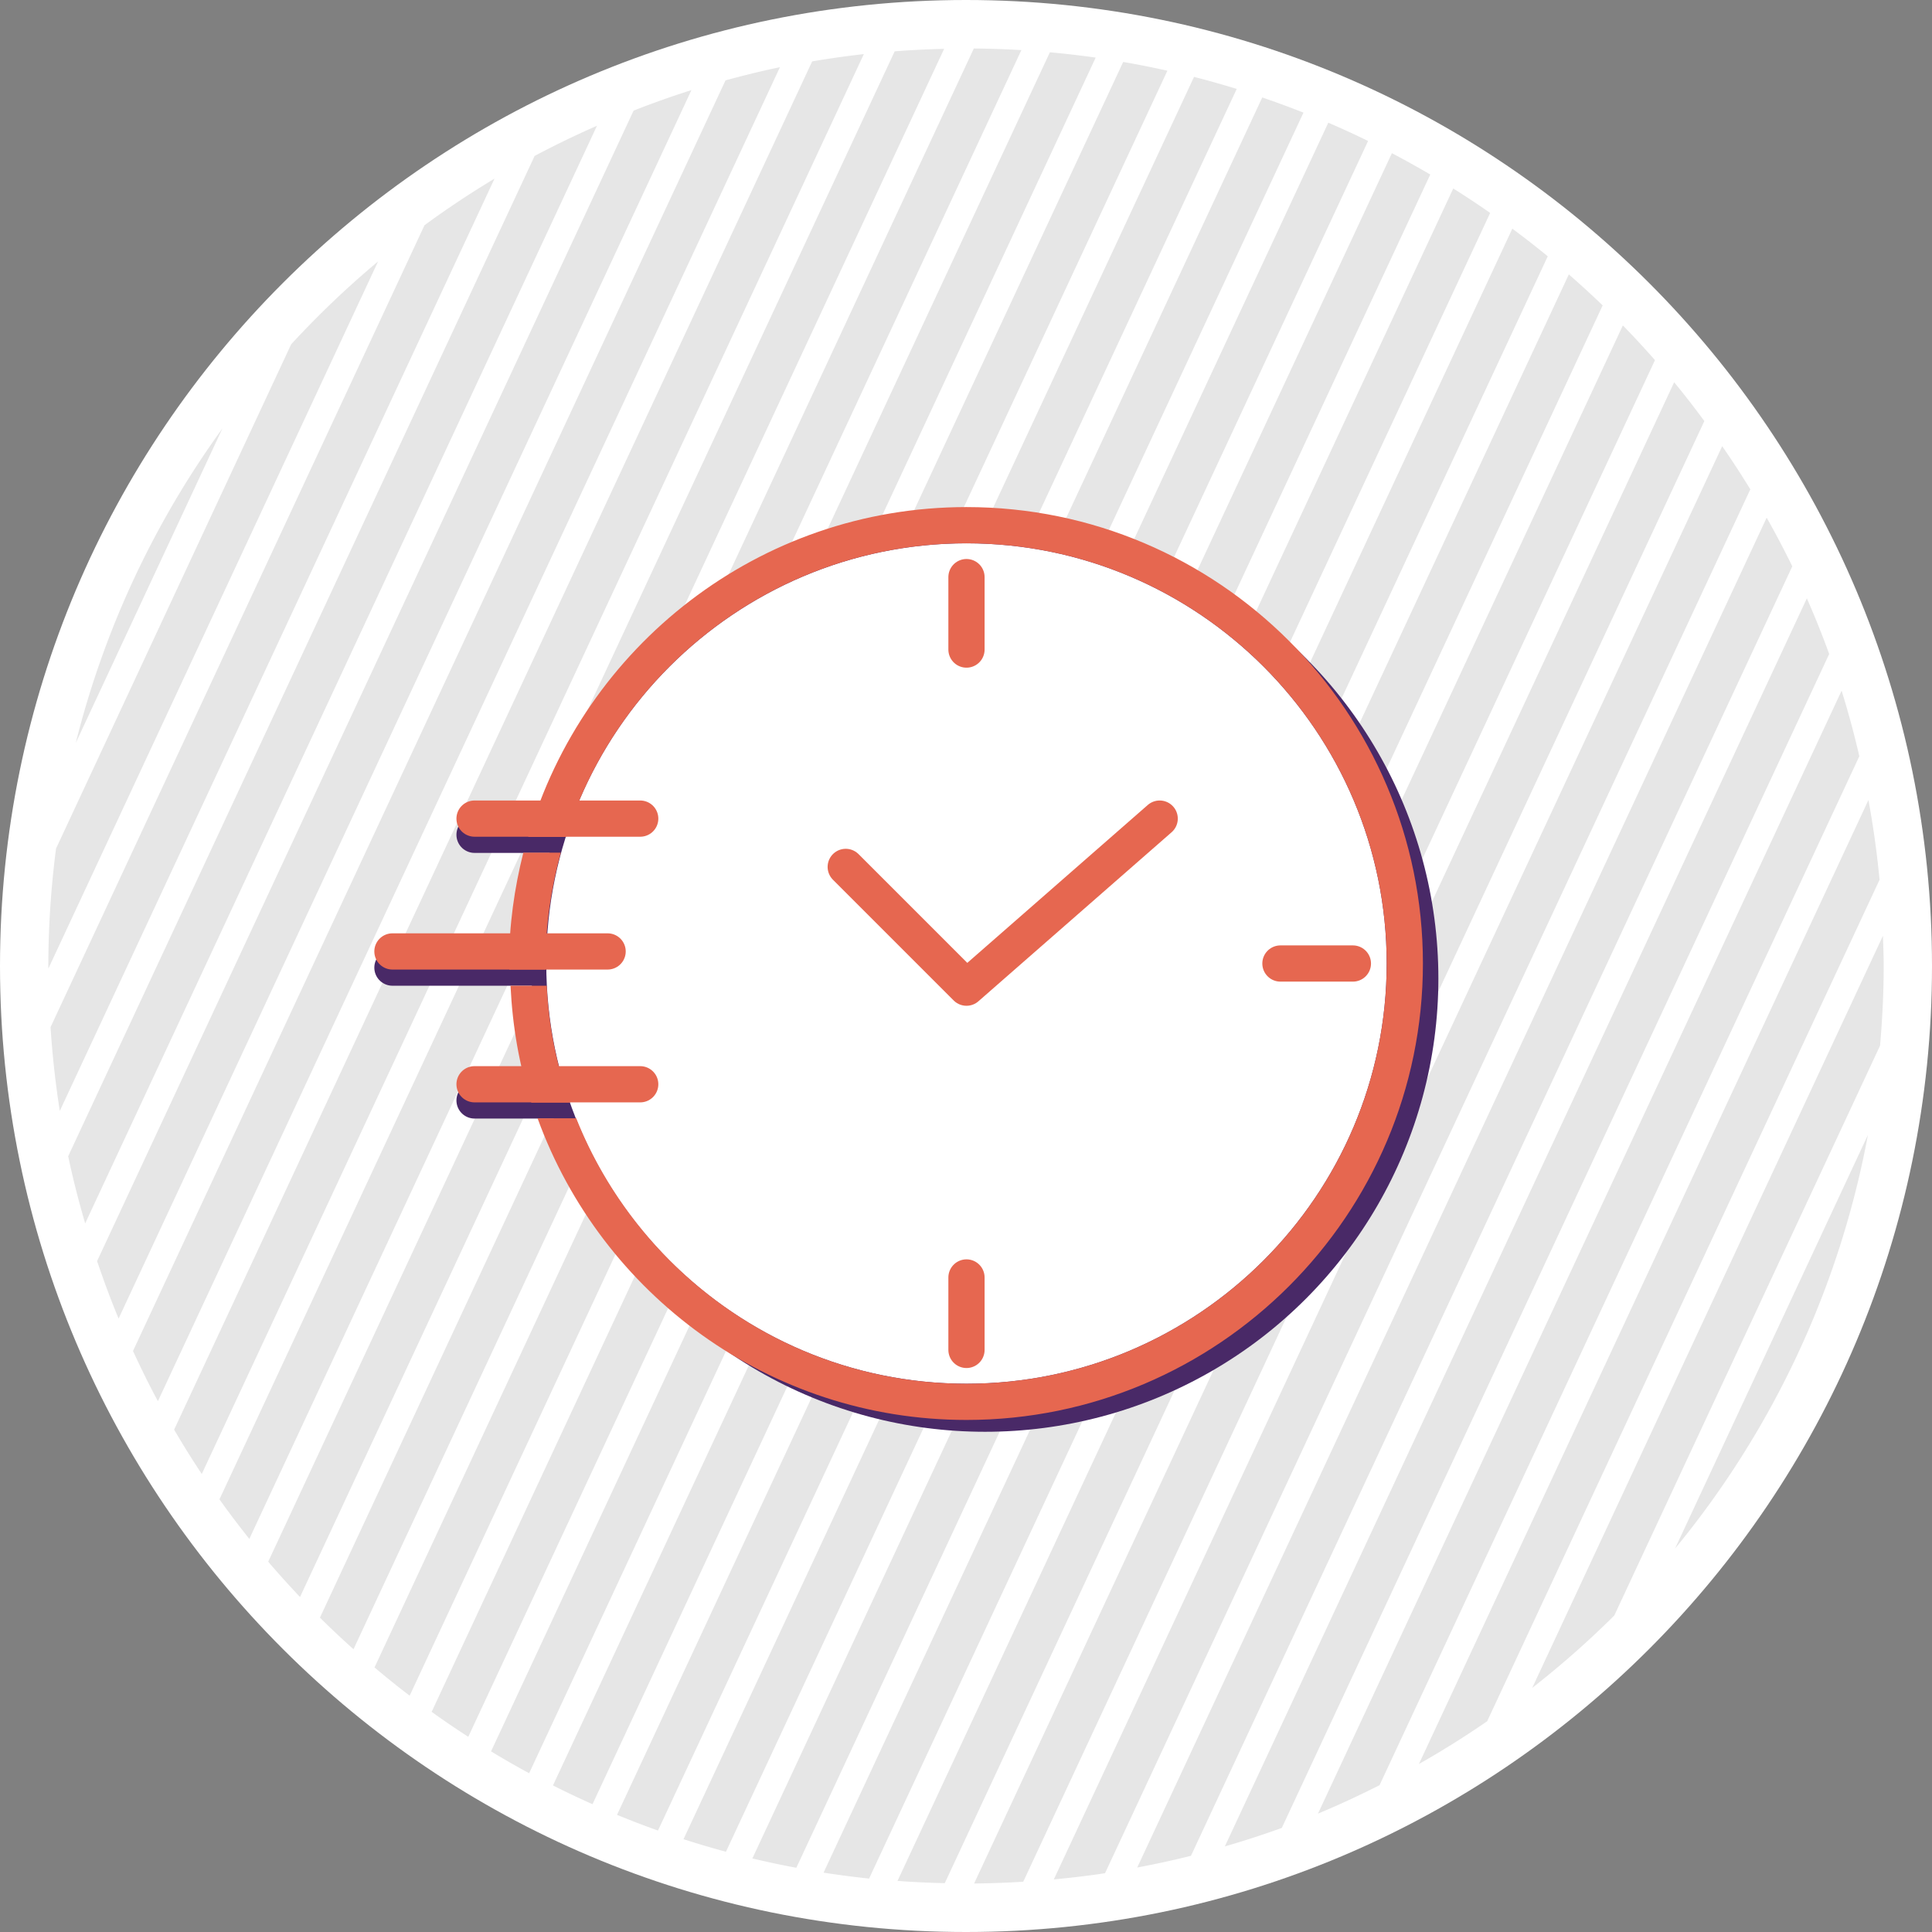
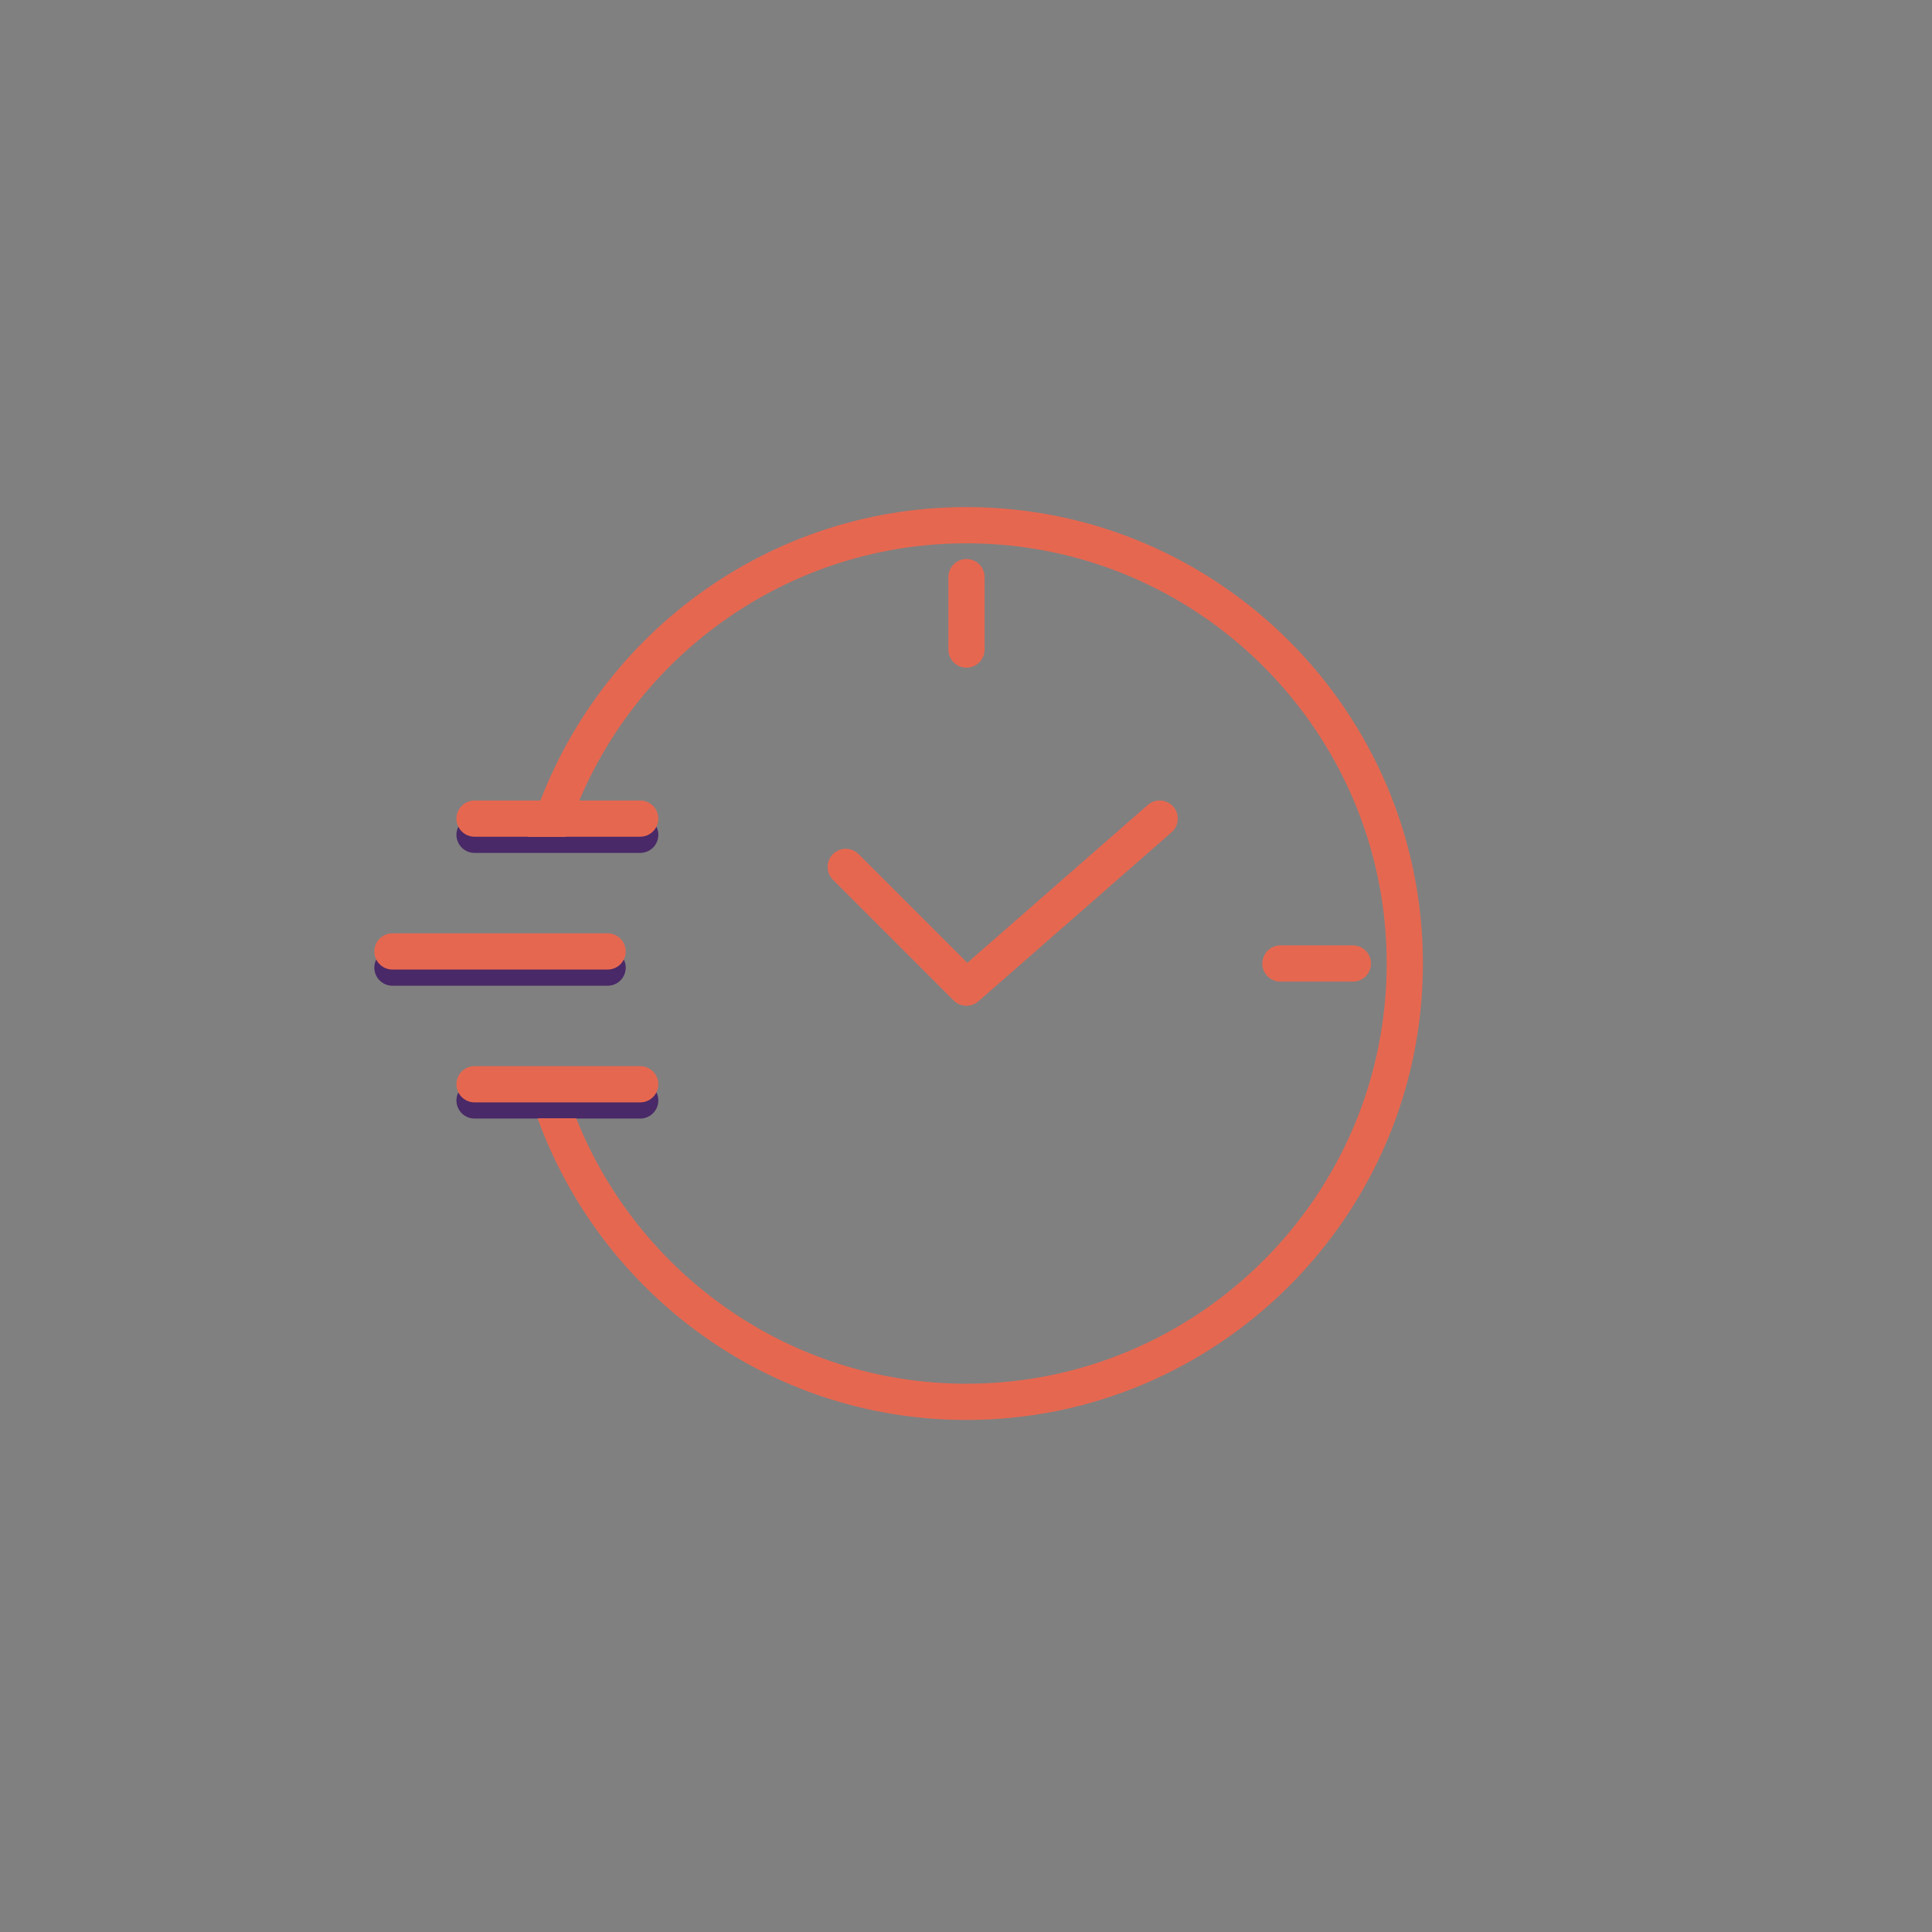
<svg xmlns="http://www.w3.org/2000/svg" width="80" height="80" viewBox="0 0 80 80">
  <rect x="0" y="0" width="80" height="80" fill="#808080" stroke="none" />
  <g fill="none" fill-rule="evenodd">
-     <path d="M80 40c0 22.092-17.908 40-40 40S0 62.092 0 40 17.908 0 40 0s40 17.908 40 40" fill="#FFF" />
-     <path d="m3.136 30.766 6.073-13.023a37.817 37.817 0 0 0-6.073 13.023M12.057 14.255l-9.736 20.88A38.188 38.188 0 0 0 2.001 40l.002.106 13.652-29.28a38.34 38.34 0 0 0-3.598 3.43M17.578 9.326 2.093 42.532a38.31 38.31 0 0 0 .383 3.469L20.477 7.397a37.805 37.805 0 0 0-2.9 1.93M22.137 6.458 2.823 47.878c.198.941.437 1.867.704 2.781L24.72 5.207c-.878.386-1.74.801-2.583 1.251M26.235 4.582 4.02 52.22c.273.804.567 1.6.891 2.379l23.72-50.868a37.33 37.33 0 0 0-2.396.85M30.042 3.327 5.507 55.942c.325.704.665 1.399 1.032 2.077L32.296 2.782c-.761.157-1.511.344-2.254.545M33.63 2.542 7.21 59.199a38.17 38.17 0 0 0 1.145 1.836L35.77 2.24c-.72.08-1.433.183-2.14.302M37.047 2.125l-27.96 59.96c.398.557.81 1.103 1.237 1.637l28.77-61.699c-.687.016-1.37.05-2.047.102M40.324 2.008 11.106 64.666c.426.5.866.987 1.317 1.463l29.87-64.054a38.022 38.022 0 0 0-1.97-.067M43.473 2.165 13.248 66.983c.451.448.915.883 1.39 1.308L45.37 2.385a38.113 38.113 0 0 0-1.897-.22M46.508 2.566l-31 66.479c.475.401.96.792 1.455 1.17L48.339 2.928a37.66 37.66 0 0 0-1.831-.363M49.442 3.184l-31.569 67.7c.497.357 1.003.702 1.517 1.034L51.21 3.682a37.897 37.897 0 0 0-1.768-.498M52.267 4.036 20.333 72.52c.517.314 1.043.616 1.577.906L53.974 4.664a37.604 37.604 0 0 0-1.707-.628M55.002 5.081l-32.105 68.85c.538.272 1.084.53 1.637.778L56.65 5.837a37.322 37.322 0 0 0-1.648-.756M57.636 6.342 25.55 75.149c.559.23 1.124.447 1.696.65L59.224 7.227a37.855 37.855 0 0 0-1.588-.884M60.176 7.804 28.303 76.157c.58.187 1.166.36 1.757.52L61.704 8.817c-.5-.35-1.01-.687-1.528-1.012M62.622 9.469 31.154 76.954a37.1 37.1 0 0 0 1.82.387l31.115-66.728a38.13 38.13 0 0 0-1.467-1.144M64.962 11.362l-30.86 66.18c.623.097 1.252.179 1.885.246l30.376-65.142a38.29 38.29 0 0 0-1.401-1.284M67.199 13.475 37.164 77.884c.648.048 1.3.079 1.957.094l29.408-63.066c-.432-.49-.874-.97-1.33-1.437M69.323 15.83 40.336 77.991c.683-.006 1.36-.031 2.034-.073l28.204-60.483a39.062 39.062 0 0 0-1.25-1.607M71.312 18.475 43.637 77.822c.712-.067 1.42-.15 2.12-.256l26.72-57.303a37.832 37.832 0 0 0-1.165-1.788M73.154 21.435 47.09 77.33c.749-.142 1.492-.3 2.225-.485l24.9-53.395a38.1 38.1 0 0 0-1.061-2.015M74.818 24.776l-24.1 51.68a38.219 38.219 0 0 0 2.359-.766l22.666-48.61a37.846 37.846 0 0 0-.925-2.304M76.257 28.599l-21.683 46.5c.867-.36 1.715-.757 2.55-1.178l19.867-42.607a37.446 37.446 0 0 0-.734-2.715M77.368 33.127 58.754 73.045a38.25 38.25 0 0 0 2.827-1.772L77.828 36.43a38.045 38.045 0 0 0-.46-3.303M78 40c0-.42-.018-.834-.032-1.25L63.446 69.892a38.205 38.205 0 0 0 3.398-2.997L77.85 43.296C77.942 42.209 78 41.111 78 40M69.356 64.129a37.853 37.853 0 0 0 7.991-17.136l-7.99 17.136z" fill="#E6E6E6" />
    <g transform="translate(16.25 20.997)">
-       <circle fill="#492967" fill-rule="nonzero" cx="24.54" cy="19.52" r="18.77" />
      <g stroke="#492967" stroke-linecap="round" stroke-linejoin="round" stroke-width="1.5">
        <path d="M3.4 13.57h6.86M0 19.07h8.91M3.4 24.57h6.86" />
      </g>
-       <path d="M41.17 18.9c0-9.6-7.81-17.4-17.4-17.4S6.37 9.31 6.37 18.9c0 9.6 7.81 17.4 17.4 17.4s17.4-7.8 17.4-17.4z" fill="#FFF" fill-rule="nonzero" />
      <g stroke="#E66750" stroke-linecap="round" stroke-linejoin="round" stroke-width="1.5">
        <path d="M3.4 12.9h6.86M0 18.4h8.91M3.4 23.9h6.86" />
      </g>
-       <path stroke="#E66750" stroke-width="1.5" stroke-linecap="round" stroke-linejoin="round" d="m18.77 14.9 5 5 8-7M23.77 2.9v3M23.77 34.9v-3M39.77 18.9h-3" />
+       <path stroke="#E66750" stroke-width="1.5" stroke-linecap="round" stroke-linejoin="round" d="m18.77 14.9 5 5 8-7M23.77 2.9v3v-3M39.77 18.9h-3" />
      <path d="M8.36 14.32H7c-.4 1.46-.63 3-.63 4.59 0 .08.01.17.01.25h1.21v.66H6.42c.09 1.69.41 3.31.95 4.84h1.27v.66H7.62c2.56 6.43 8.83 10.99 16.16 10.99 9.6 0 17.4-7.81 17.4-17.4 0-9.6-7.81-17.4-17.4-17.4-7.77 0-14.36 5.12-16.59 12.16h1.18v.65h-.01z" />
      <g fill="#E66750" fill-rule="nonzero">
        <path d="M23.77 0C15.17 0 7.91 5.78 5.62 13.66h1.56C9.41 6.62 16 1.5 23.77 1.5c9.6 0 17.4 7.81 17.4 17.4 0 9.6-7.81 17.4-17.4 17.4-7.33 0-13.6-4.56-16.16-10.99h-1.6C8.65 32.58 15.6 37.8 23.77 37.8c10.42 0 18.9-8.48 18.9-18.9C42.67 8.48 34.19 0 23.77 0z" />
-         <path d="M6.39 19.82h-1.5c.08 1.68.36 3.3.86 4.84h1.6c-.55-1.53-.88-3.16-.96-4.84zM6.34 18.9c0-1.59.23-3.12.63-4.59H5.42c-.37 1.47-.59 3-.59 4.59 0 .08.01.17.01.25h1.5c.01-.08 0-.16 0-.25z" />
      </g>
    </g>
  </g>
</svg>